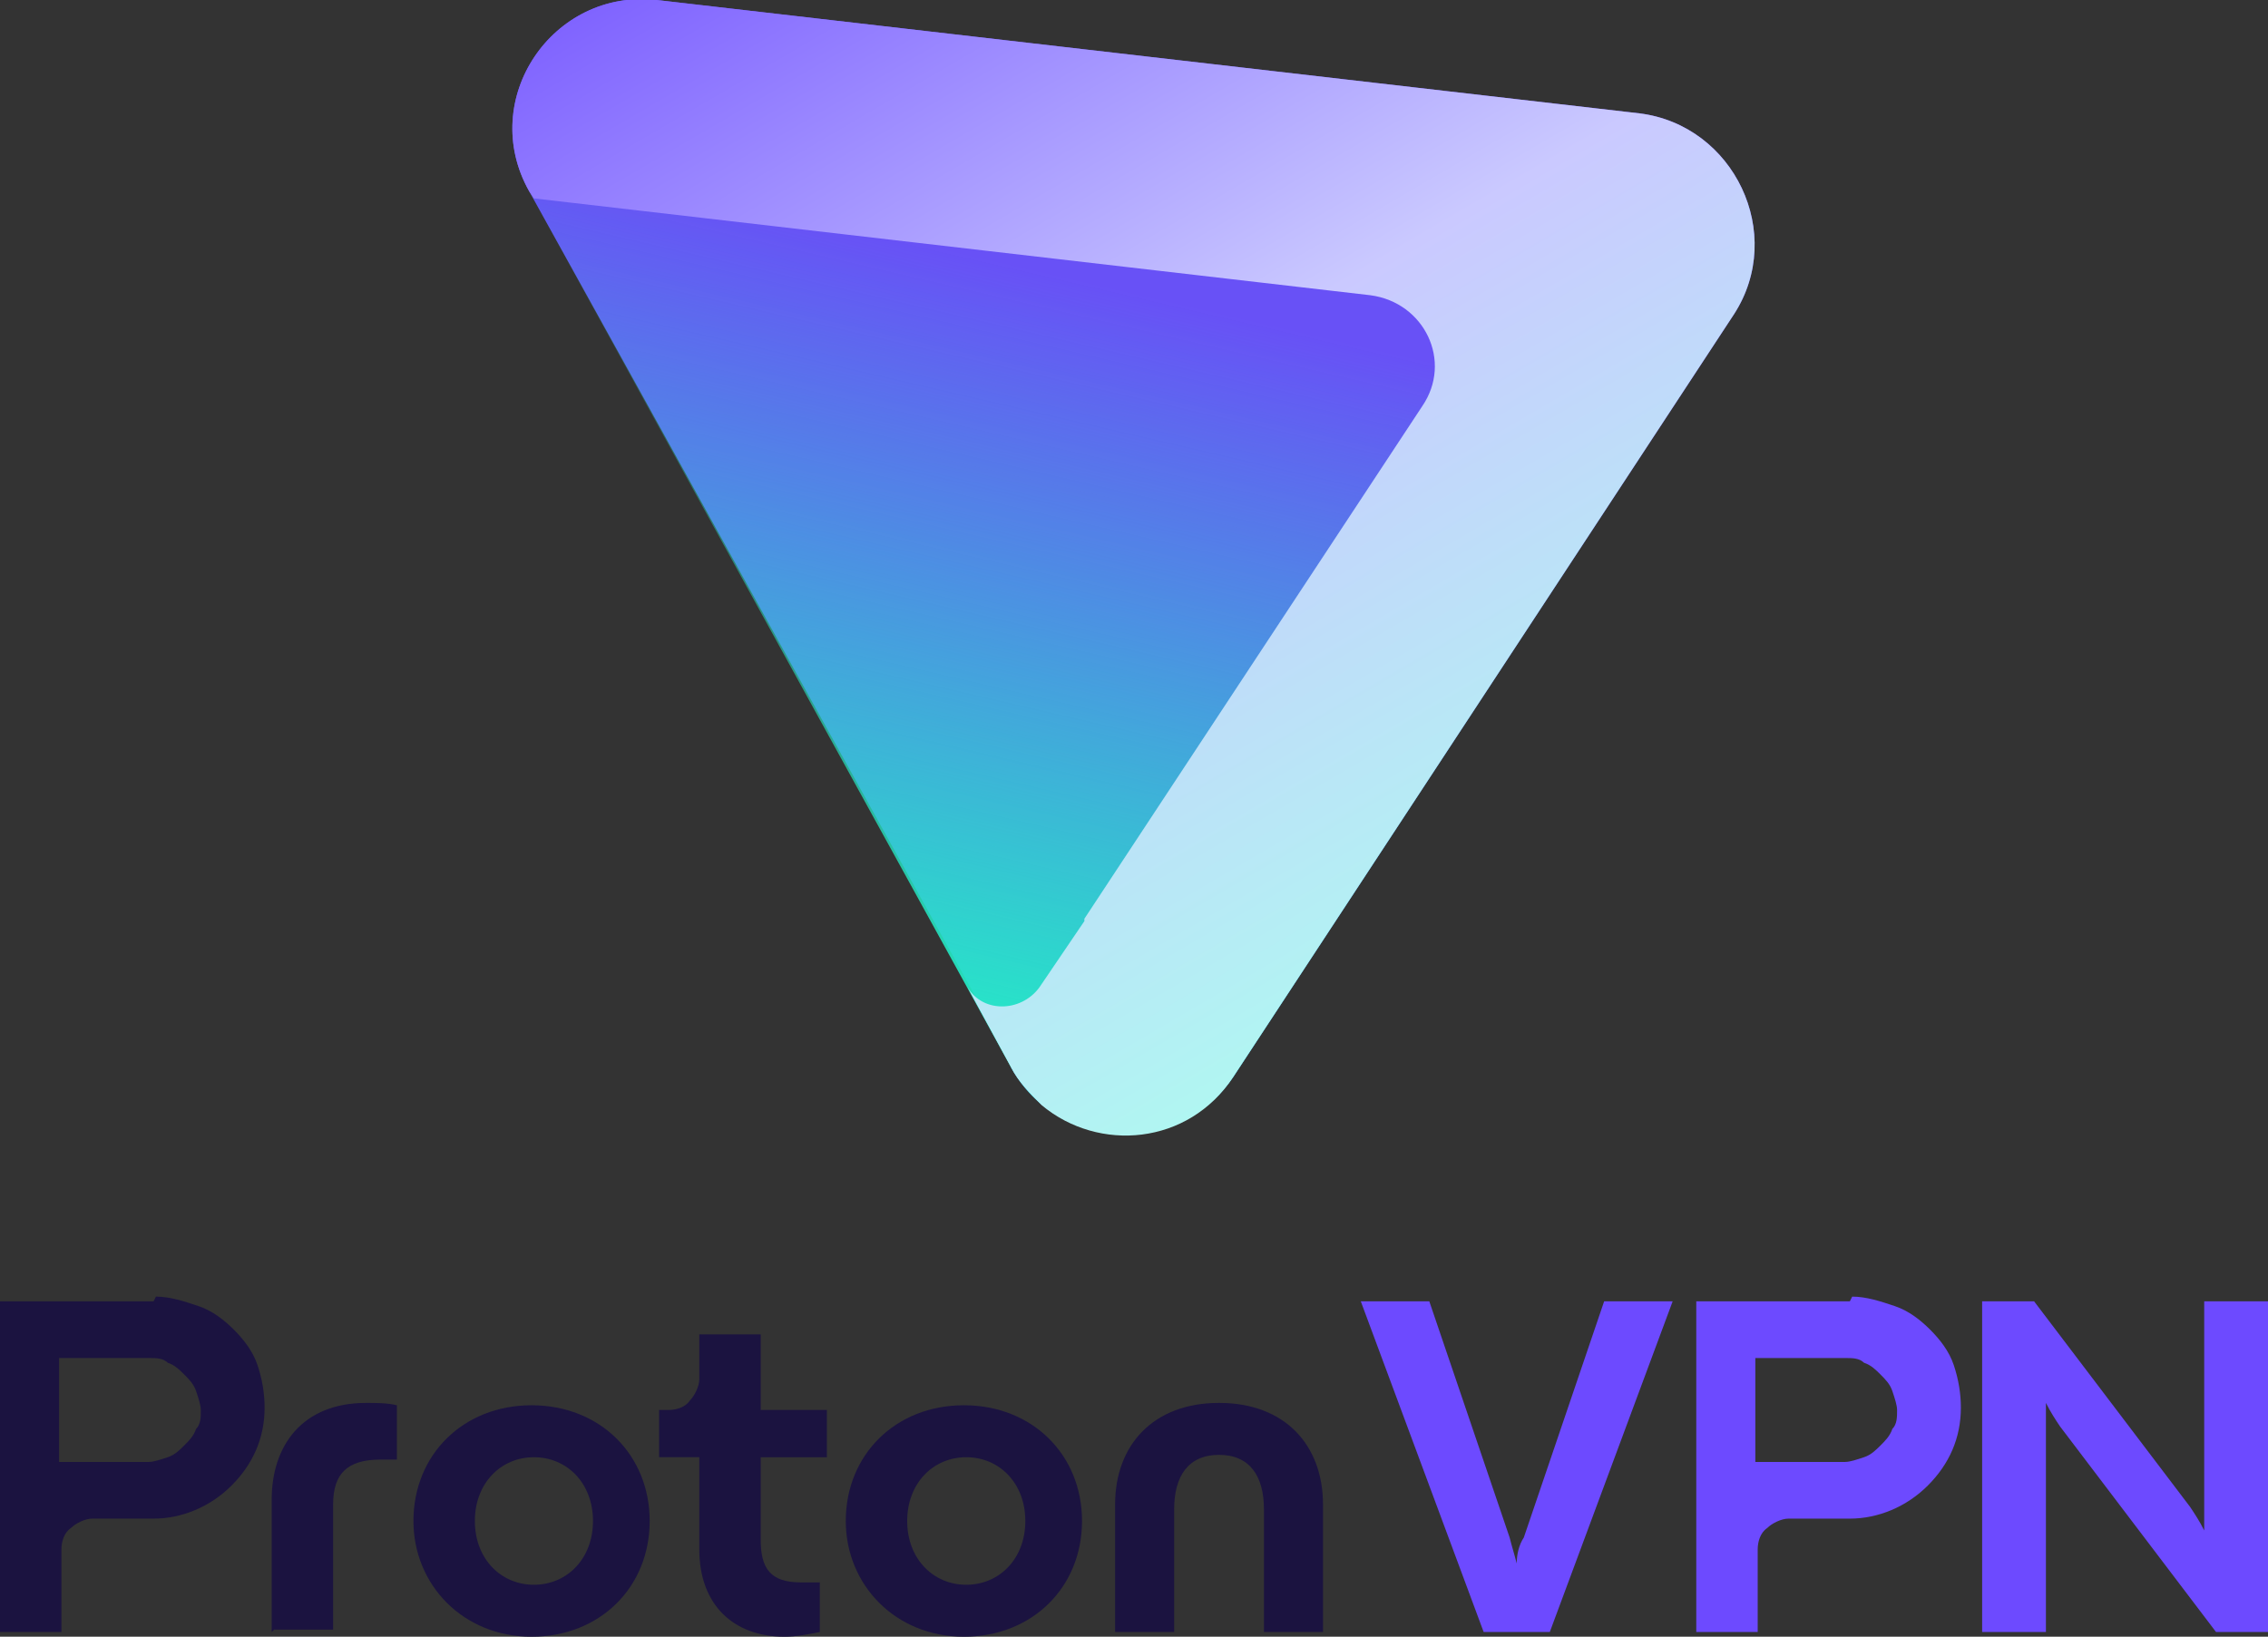
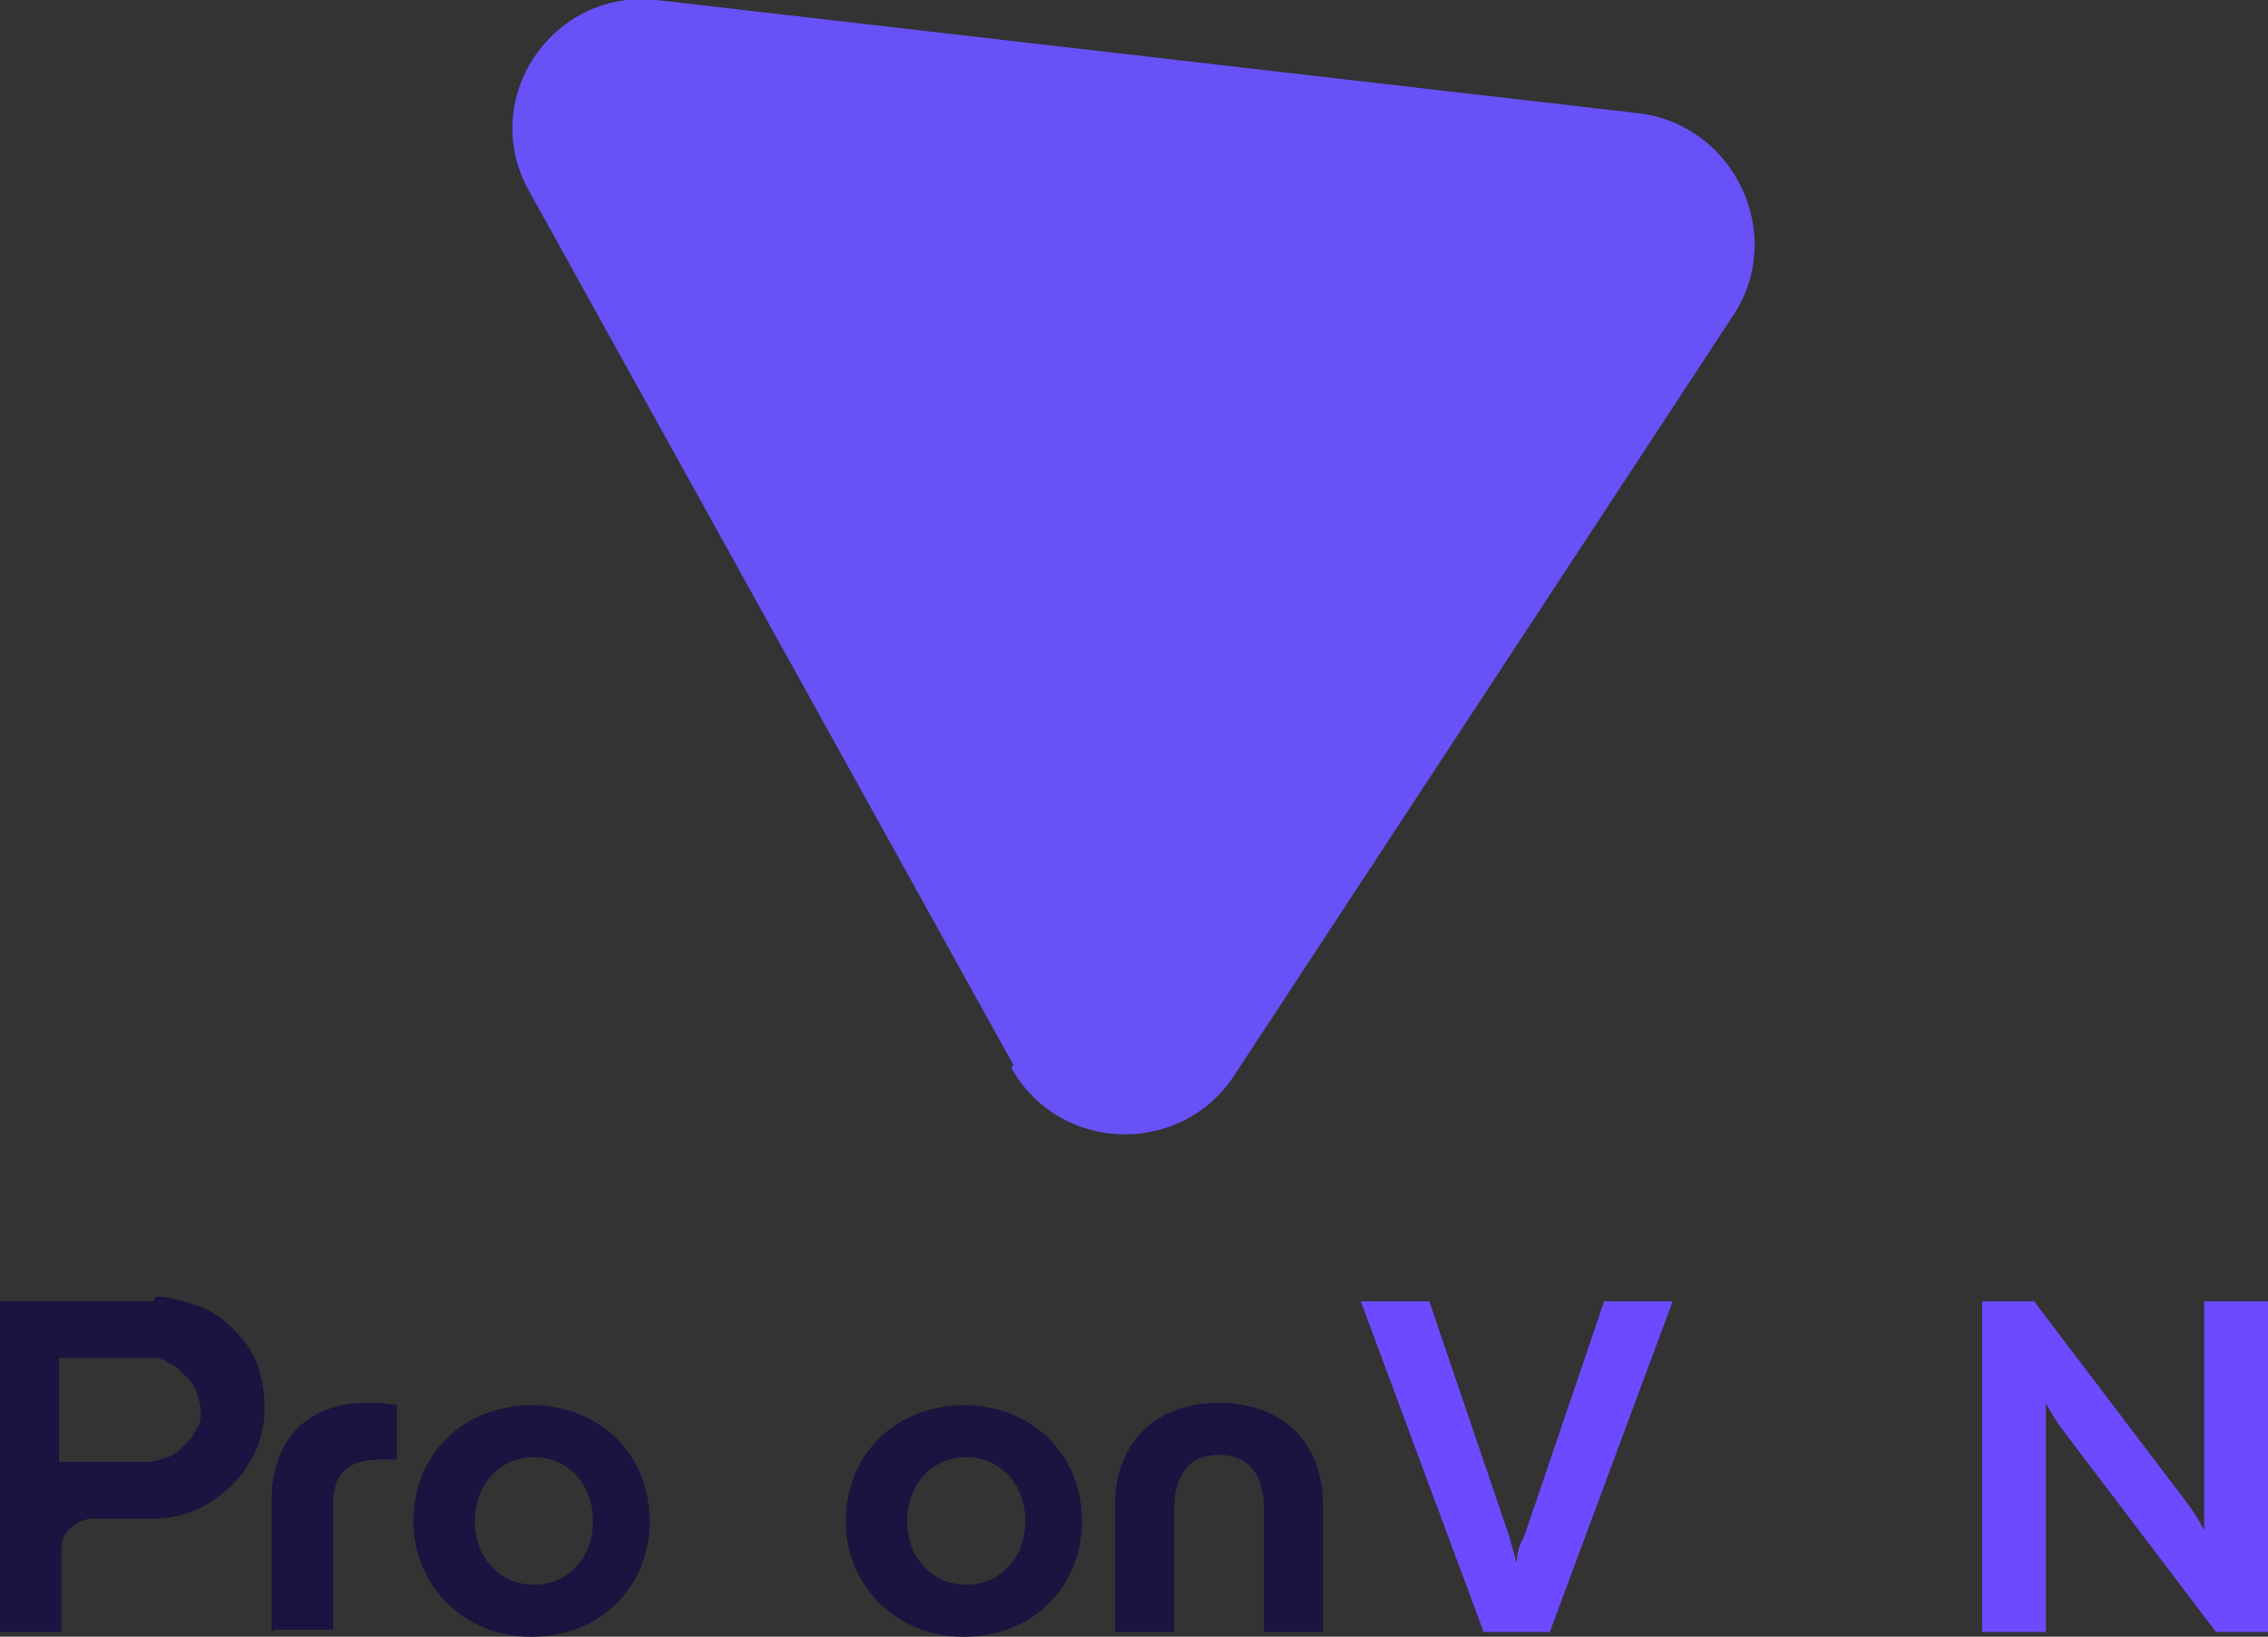
<svg xmlns="http://www.w3.org/2000/svg" version="1.1" viewBox="0 0 96 69.3">
  <rect x="0" y="0" width="96" height="69.3" fill="#333333" stroke="none" />
  <defs>
    <style>
      .cls-1 {
        fill: url(#linear-gradient-2);
      }

      .cls-2 {
        fill: #6851f6;
      }

      .cls-2, .cls-3 {
        fill-rule: evenodd;
      }

      .cls-4 {
        fill: #1b1340;
      }

      .cls-5 {
        fill: #6d4aff;
      }

      .cls-3 {
        fill: url(#linear-gradient);
      }
    </style>
    <linearGradient id="linear-gradient" x1="54.5" y1="95.9" x2="39.6" y2="31.8" gradientTransform="translate(0 76) scale(1 -1)" gradientUnits="userSpaceOnUse">
      <stop offset="0" stop-color="#24ecc6" stop-opacity="0" />
      <stop offset=".5" stop-color="#24ecc6" stop-opacity="0" />
      <stop offset="1" stop-color="#24ecc6" />
      <stop offset="1" stop-color="#24ecc6" />
    </linearGradient>
    <linearGradient id="linear-gradient-2" x1="68.1" y1="32.7" x2="35.1" y2="89.2" gradientTransform="translate(0 76) scale(1 -1)" gradientUnits="userSpaceOnUse">
      <stop offset="0" stop-color="#abffef" />
      <stop offset="0" stop-color="#abffef" />
      <stop offset=".5" stop-color="#cac9ff" />
      <stop offset="1" stop-color="#6d4aff" />
    </linearGradient>
  </defs>
  <g>
    <g id="Layer_1">
      <path class="cls-2" d="M42.8,45.2c2,3.6,7.1,3.8,9.4.4l21.2-32.3c2.2-3.4,0-8-4-8.5L27.8,0c-4.4-.5-7.6,4.2-5.4,8.1l20.5,37Z" />
-       <path class="cls-3" d="M42.8,45.2c2,3.6,7.1,3.8,9.4.4l21.2-32.3c2.2-3.4,0-8-4-8.5L27.8,0c-4.4-.5-7.6,4.2-5.4,8.1l20.4,37.1Z" />
-       <path class="cls-1" d="M45.9,39l-1.9,2.8c-.8,1.1-2.5,1.1-3.1-.1l1.9,3.5c.3.6.8,1.1,1.3,1.6,2.4,2,6.2,1.7,8.1-1.2l21.2-32.3c2.2-3.4,0-8-4-8.5L27.8,0c-4.4-.5-7.6,4.2-5.4,8.1l.2.3,35.4,4.1c2.3.3,3.5,2.8,2.2,4.7l-14.3,21.7Z" />
-       <path class="cls-5" d="M78.3,55.1h-6.5v14h2.6v-3.5c0-.3.1-.7.4-.9.2-.2.6-.4.9-.4h2.6c1.2,0,2.4-.5,3.3-1.4.9-.9,1.4-2,1.4-3.3,0-.6-.1-1.2-.3-1.8-.2-.6-.6-1.1-1-1.5-.4-.4-.9-.8-1.5-1-.6-.2-1.2-.4-1.8-.4ZM80.3,59.7c0,.3,0,.6-.2.8-.1.3-.3.5-.5.7-.2.2-.4.4-.7.5-.3.1-.6.2-.8.2h-3.8v-4.4h3.8c.3,0,.6,0,.8.2.3.1.5.3.7.5.2.2.4.4.5.7.1.3.2.6.2.8h0Z" />
      <path class="cls-5" d="M62.8,69.1l-5.2-14h2.9l3.4,10c.1.4.2.7.3,1.1h0c0-.4.1-.8.3-1.1l3.4-10h2.9l-5.2,14h-2.9Z" />
      <path class="cls-5" d="M83.9,69.1v-14h2.2l6.6,8.7c.2.3.4.6.6,1h0c0-.4,0-.8,0-1.3v-8.4h2.7v14h-2.2l-6.6-8.7c-.2-.3-.4-.6-.6-1h0c0,.4,0,.8,0,1.3v8.4h-2.6Z" />
      <path class="cls-4" d="M6.5,55.1H0v14h2.6v-3.5c0-.3.1-.7.4-.9.2-.2.6-.4.9-.4h2.6c1.2,0,2.4-.5,3.3-1.4.9-.9,1.4-2,1.4-3.3,0-.6-.1-1.2-.3-1.8-.2-.6-.6-1.1-1-1.5-.4-.4-.9-.8-1.5-1-.6-.2-1.2-.4-1.8-.4ZM8.5,59.7c0,.3,0,.6-.2.8-.1.3-.3.5-.5.7-.2.2-.4.4-.7.5-.3.1-.6.2-.8.2h-3.8v-4.4h3.8c.3,0,.6,0,.8.2.3.1.5.3.7.5.2.2.4.4.5.7.1.3.2.6.2.8h0Z" />
      <path class="cls-4" d="M11.5,69.1v-5.6c0-2.3,1.3-4.1,4-4.1.4,0,.9,0,1.3.1v2.3c-.3,0-.6,0-.7,0-1.4,0-2,.6-2,1.9v5.3h-2.5Z" />
      <path class="cls-4" d="M17.5,64.4c0-2.8,2.1-4.9,5-4.9s5,2.1,5,4.9-2.1,4.9-5,4.9-5-2.2-5-4.9ZM25.1,64.4c0-1.6-1.1-2.7-2.5-2.7s-2.5,1.1-2.5,2.7,1.1,2.7,2.5,2.7,2.5-1.1,2.5-2.7Z" />
-       <path class="cls-4" d="M35,61.7h-2.8v3.5c0,1.2.4,1.8,1.7,1.8s.4,0,.8,0v2.1c-.5.1-1,.2-1.5.2-2.1,0-3.6-1.3-3.6-3.7v-3.9h-1.7v-2h.4c.3,0,.7-.1.9-.4.2-.2.4-.6.4-.9v-1.9h2.6v3.2h2.8v2h0Z" />
      <path class="cls-4" d="M35.8,64.4c0-2.8,2.1-4.9,5-4.9s5,2.1,5,4.9-2.1,4.9-5,4.9-5-2.2-5-4.9ZM43.4,64.4c0-1.6-1.1-2.7-2.5-2.7s-2.5,1.1-2.5,2.7,1.1,2.7,2.5,2.7,2.5-1.1,2.5-2.7Z" />
      <path class="cls-4" d="M47.2,69.1v-5.4c0-2.5,1.6-4.3,4.4-4.3s4.4,1.8,4.4,4.3v5.4h-2.5v-5.2c0-1.4-.6-2.3-1.9-2.3s-1.9.9-1.9,2.3v5.2h-2.6Z" />
    </g>
  </g>
</svg>